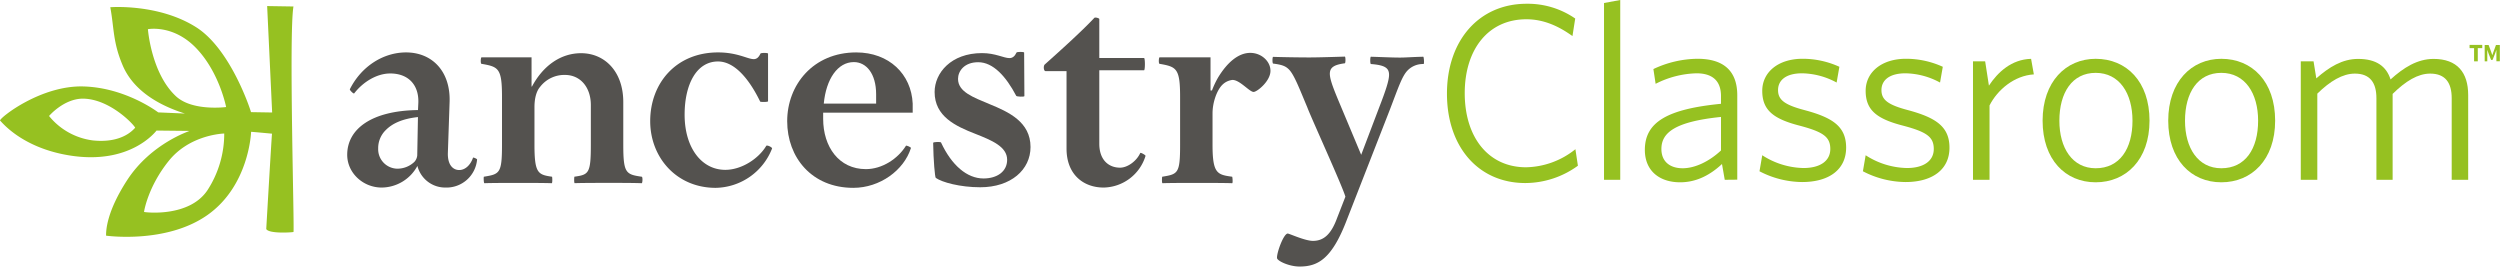
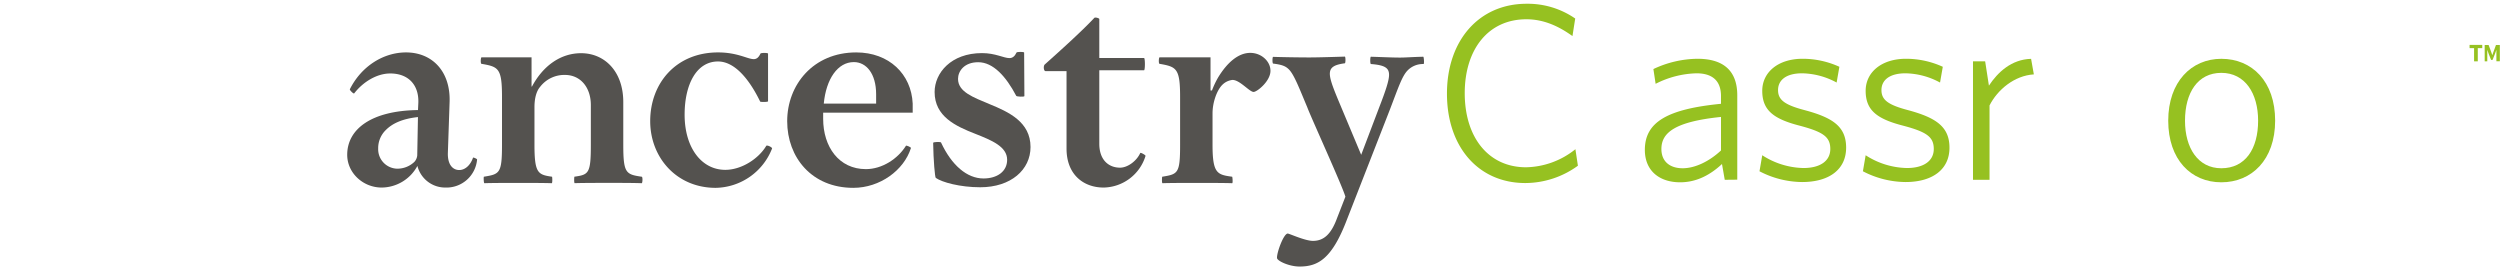
<svg xmlns="http://www.w3.org/2000/svg" viewBox="0 0 770.72 82.17">
  <defs>
    <style>.cls-1{fill:#54524F;}.cls-2{fill:#96c121;}.cls-3{isolation:isolate;}</style>
  </defs>
  <g id="Layer_2" data-name="Layer 2">
    <g id="Layer_1-2" data-name="Layer 1">
      <g id="Layer_2-2" data-name="Layer 2">
        <g id="Layer_1-2-2" data-name="Layer 1-2">
          <path class="cls-1" d="M137.33,57.82a8.84,8.84,0,0,1-8.65-6.67,12.63,12.63,0,0,1-11,6.67c-5.77,0-10.64-4.51-10.64-10.1,0-7.94,7.48-13.61,21.82-13.79l.1-2.08c.27-5.59-3-9.2-8.66-9.2-4.15,0-8.39,2.62-11.1,6.13-.18.27-1.44-1-1.35-1.26,3.62-7.22,10.46-11.36,17.32-11.36,8,0,13.7,5.76,13.44,15.15l-.54,15.87c-.1,3.7,1.61,5.24,3.51,5.24s3.52-1.64,4.24-3.8c.09-.18,1.26.36,1.26.54A9.47,9.47,0,0,1,137.33,57.82Zm-8.48-21.73c-5,.54-8,2.07-9.91,4a7.77,7.77,0,0,0-2.35,5.68A6,6,0,0,0,122.37,52h.22a7.58,7.58,0,0,0,5.14-2.08,3.41,3.41,0,0,0,.9-2Z" />
          <path class="cls-1" d="M187.92,56.38c-3,0-8.12,0-10.73.09-.27,0-.18-2-.09-2,4.41-.62,5.05-1,5.05-9.83V32.39c0-5.41-3.16-9.29-8-9.29a9.41,9.41,0,0,0-7.66,3.7c-1.09,1.26-1.72,3.43-1.72,6.22V44.65c0,8.75,1.08,9.21,5.41,9.83.09,0,.18,2-.09,2-2.62-.09-7.3-.09-10.1-.09-3,0-8,0-10.64.09-.27,0-.27-2-.18-2,4.87-.8,5.59-1,5.59-9.83V29.87c0-8.85-1.08-9.29-6.31-10.19-.36,0-.27-2,0-2h15.42v9H164c3.42-6.41,8.84-10.28,15.15-10.28,7.22,0,13,5.59,13,15.06V44.65c0,8.75.81,9.12,5.68,9.83.36,0,.27,2,0,2C195.22,56.38,190.71,56.38,187.92,56.38Z" />
          <path class="cls-1" d="M220.64,57.91c-12.17,0-20.19-9.47-20.19-20.55,0-11.74,8-21.2,20.92-21.2,6,0,9.1,2.07,11,2.07.9,0,1.53-.54,2.07-1.7.09-.28,2.34-.28,2.34,0V31.22c0,.27-2.34.27-2.43.09-3.24-6.67-7.75-12.36-13-12.36-6.59,0-10.29,7-10.29,16.41,0,10.2,5.23,17,12.54,17,5,0,10.28-3.43,12.62-7.39.27-.36,1.9.46,1.8.81A19,19,0,0,1,220.64,57.91Z" />
          <path class="cls-1" d="M253.77,36.63c0,8.65,4.87,15.51,13.17,15.51,5,0,9.84-3.16,12.36-7.21.09-.18,1.62.46,1.53.71-2.16,6.86-9.56,12.27-17.77,12.27-12.8,0-20.38-9.38-20.38-20.55s8-21.2,21.28-21.2c10.11,0,17,6.68,17.41,15.78v2.8h-27.6Zm16.33-4.69V29.05c0-6.4-3.07-9.91-6.86-9.91-5,0-8.56,5.22-9.28,12.8Z" />
          <path class="cls-1" d="M302.2,57.73c-6.23,0-11.82-1.54-13.71-2.89-.27-.18-.73-5.4-.81-10.81,0-.28,2.34-.37,2.43-.1,3.25,7,8,11.09,13.08,11.09,4.24,0,7.3-2.16,7.3-5.77,0-4.06-4.78-6-9.83-8-6-2.34-12.53-5.32-12.53-12.88,0-5.86,5.05-12,14.61-12,4.15,0,6.68,1.54,8.47,1.54.91,0,1.63-.53,2.17-1.71.09-.27,2.35-.27,2.35,0l.08,13.43c0,.28-2.43.19-2.52-.09-3.16-6-7.12-10.36-11.72-10.36-4.33,0-6.22,2.78-6.22,5.14,0,4,4.69,5.67,9.64,7.75,5.95,2.43,12.71,5.5,12.71,13.25C317.7,52.32,311.67,57.73,302.2,57.73Z" />
          <path class="cls-1" d="M322.3,21.92c-.54,0-.72-1.62-.18-2.07,4.24-3.78,11.46-10.27,15.24-14.33.27-.28,1.54.08,1.54.36v12h13.79c.36,0,.36,3.79,0,3.79H338.9V44.29c0,5.15,3,7.4,6.4,7.4,2.34,0,5.13-2.07,6.22-4.51.09-.26,1.72.63,1.63.9a13.78,13.78,0,0,1-12.9,9.74c-6.23,0-11.45-4-11.45-12V21.92Z" />
          <path class="cls-1" d="M386.47,28.34c-1.27,0-4.24-3.7-6.5-3.7a5.23,5.23,0,0,0-3.16,1.53c-1.71,1.71-3,5.5-3,8.74v9.74c0,8.85,1.45,9.21,6.05,9.83.09,0,.27,2,0,2-2.61-.09-7.94-.09-10.74-.09-3,0-8.11,0-10.73.09-.26,0-.17-2-.08-2,4.86-.8,5.5-1,5.5-9.83V29.87c0-8.75-1.08-9.29-6.32-10.19-.36,0-.27-2,0-2h15.7v10.2h.45a27,27,0,0,1,1.89-4c2.8-4.6,6.22-7.58,9.92-7.58,3.43,0,6.22,2.62,6.22,5.51C391.69,25,387.55,28.34,386.47,28.34Z" />
          <path class="cls-1" d="M434,21.66c-1.71,1.71-2.79,5-5.5,12.09l-13.24,33.9c-4.6,12.09-8.85,14.52-14.62,14.52-3.24,0-6.85-1.72-6.95-2.61C393.55,78,395.71,72,397,72c.46,0,5.32,2.26,7.76,2.26,3.43,0,5.68-2.17,7.48-7.13l2.53-6.49c-.91-3.25-10.64-24.53-11.73-27.51-2.43-5.77-4.06-10.1-5.68-11.72-1-1-2-1.44-4.86-1.81-.28,0-.28-2.07,0-2.07,2.61.09,8.11.18,11.09.18s8.39-.18,11-.26c.27,0,.27,2.06,0,2.06-6,.81-5.5,2.89-2.17,11l7.22,17.22L425.23,33c2-5.15,3-8.22,3-9.93,0-2.16-1.36-3-5.59-3.33-.28,0-.28-2.25,0-2.25,2.88.08,6.49.26,8.93.26,1.89,0,3.69-.18,7.21-.26.18,0,.36,2.25.08,2.25A6.56,6.56,0,0,0,434,21.66Z" />
-           <path class="cls-2" d="M48.27,40.25c-.23.22-8,10.63-26.65,7.7C6.61,45.6.46,37.5,0,37.15c.12-1,12.63-10.87,25.73-10.5s23.05,8,23.05,8L57,35c-6.7-2.12-15.28-6.23-19-14.43C34.73,13.1,35.21,8.64,34,2.23c0,0,15-1.2,26.62,6.26C71.22,15.33,77.26,34,77.38,34.57l6.52.11L82.36,1.87,90.47,2c-1.47,8.52.36,69.45,0,69.52-.88.18-7.63.55-8.39-.92,0,0,1.67-28.83,1.78-29.39,0,0-6-.57-6.45-.57,0,.34-.67,16.62-13.43,25.63S32.7,72.65,32.7,72.65c0-1.5.07-7.18,6.47-17.07C46.61,44.1,58.64,40.36,58.43,40.36ZM15.12,35.76a20.78,20.78,0,0,0,13.5,7.53c9.5,1,12.79-3.78,13.05-3.88-.08-.67-7.73-9-16.22-9C19.57,30.5,15.12,35.76,15.12,35.76Zm54,5.4c-2.12.1-11.2,1.07-17.12,8.47-6.34,7.89-7.59,15.44-7.59,15.71.75.2,14,1.61,19.54-6.69a31.94,31.94,0,0,0,5.18-17.49Zm-8.34-26C53.62,7.41,45.6,9,45.6,9s1,13.53,8.61,20.64C59.27,34.39,69.71,33,69.71,33s-2-10.39-8.92-17.83Z" />
          <path class="cls-2" d="M470.24,56.43c-14.44,0-24.16-11.12-24.16-27.56S456,1.16,470.62,1.16a25.75,25.75,0,0,1,15,4.55l-.85,5.41c-4.17-3-8.8-5.18-14.21-5.18-11.73,0-19,9.27-19,22.78,0,13.66,7.33,22.85,18.91,22.85A25,25,0,0,0,485.68,46l.77,5.09A27.72,27.72,0,0,1,470.24,56.43Z" />
-           <path class="cls-2" d="M494.5,55.43V.93l5-.93V55.43Z" />
          <path class="cls-2" d="M531.72,55.43l-.85-4.87c-3.4,3.17-7.64,5.64-12.89,5.64-6.33,0-10.89-3.48-10.89-10,0-8.57,6.95-12.58,23.47-14.2V29.6c0-4.94-2.93-7-7.56-7a29.22,29.22,0,0,0-12.59,3.24l-.69-4.55a32.47,32.47,0,0,1,13.59-3.17c8.1,0,12.27,3.78,12.27,11.27v26Zm-1.16-19.38c-14.36,1.47-18.37,4.94-18.37,9.88,0,3.94,2.7,5.94,6.56,5.94s8.26-2.16,11.81-5.48Z" />
          <path class="cls-2" d="M555.56,56.12a28.89,28.89,0,0,1-13.13-3.32l.85-4.94A24.18,24.18,0,0,0,556,51.8c5.1,0,8.26-2.16,8.26-5.87s-2.16-5.25-9.42-7.18C546.76,36.67,543.28,34,543.28,28c0-5.71,4.87-9.88,12.43-9.88a27.26,27.26,0,0,1,11.35,2.47l-.85,4.86a23,23,0,0,0-10.65-2.85c-5,0-7.41,2.16-7.41,5.17s2,4.55,8.18,6.18C565,36.26,569.14,39,569.14,45.52,569.14,52.18,564,56.12,555.56,56.12Z" />
          <path class="cls-2" d="M587.44,56.12a28.89,28.89,0,0,1-13.13-3.32l.85-4.94A24.16,24.16,0,0,0,587.9,51.8c5.1,0,8.26-2.16,8.26-5.87s-2.16-5.25-9.42-7.18C578.64,36.67,575.16,34,575.16,28c0-5.71,4.87-9.88,12.43-9.88a27.26,27.26,0,0,1,11.35,2.47l-.85,4.86a23,23,0,0,0-10.65-2.85c-5,0-7.41,2.16-7.41,5.17s2,4.55,8.18,6.18C596.85,36.28,601,39.06,601,45.54,601,52.18,595.85,56.12,587.44,56.12Z" />
          <path class="cls-2" d="M613.35,32.5V55.43h-5.1V18.91H612l1.16,7.49c2.7-4.09,6.94-8.11,13-8.26l.85,4.79C621,23.31,615.82,27.64,613.35,32.5Z" />
-           <path class="cls-2" d="M646.07,56.2c-9.34,0-16.36-7-16.36-19s7.18-19.07,16.36-19.07c9.5,0,16.6,7,16.6,19.07S655.41,56.2,646.07,56.2Zm0-33.74c-7.25,0-11.19,6.1-11.19,14.75,0,8.41,4,14.66,11.19,14.66,7.41,0,11.35-6,11.35-14.66C657.42,28.79,653.41,22.46,646.07,22.46Z" />
          <path class="cls-2" d="M684.81,56.2c-9.34,0-16.37-7-16.37-19s7.18-19.07,16.37-19.07c9.49,0,16.59,7,16.59,19.07S694.15,56.2,684.81,56.2Zm0-33.74c-7.26,0-11.2,6.1-11.2,14.75,0,8.41,4,14.66,11.2,14.66,7.41,0,11.34-6,11.34-14.66C696.15,28.79,692.14,22.46,684.81,22.46Z" />
-           <path class="cls-2" d="M755.83,55.43V30.26c0-4.71-1.93-7.57-6.64-7.57-3.78,0-7.56,2.32-11.57,6.26V55.43h-5V30.26c0-4.71-1.93-7.57-6.64-7.57-3.78,0-7.64,2.32-11.58,6.18V55.43h-5.1V18.91h3.94l.85,5.25c3.94-3.47,8-6,12.89-6,5.64,0,8.72,2.32,10,6.33,4-3.63,8.26-6.33,13.27-6.33,7.26,0,10.66,4.17,10.66,11.12V55.43Z" />
          <g class="cls-3">
            <path class="cls-2" d="M762.73,14.84h-1.39v-1h3.91v1h-1.38v4.07h-1.14Z" />
            <path class="cls-2" d="M766,13.88h1.21l.84,2.26.3.88h0l.3-.88.82-2.26h1.2v5h-1.06V17.07c0-.13,0-.26,0-.41s0-.3,0-.45,0-.3,0-.45,0-.28,0-.4h0l-.41,1.16-.78,1.95h-.45l-.77-1.95-.4-1.16h0c0,.12,0,.25,0,.4s0,.3,0,.45,0,.3,0,.45,0,.28,0,.41v1.84H766Z" />
          </g>
        </g>
      </g>
    </g>
  </g>
</svg>